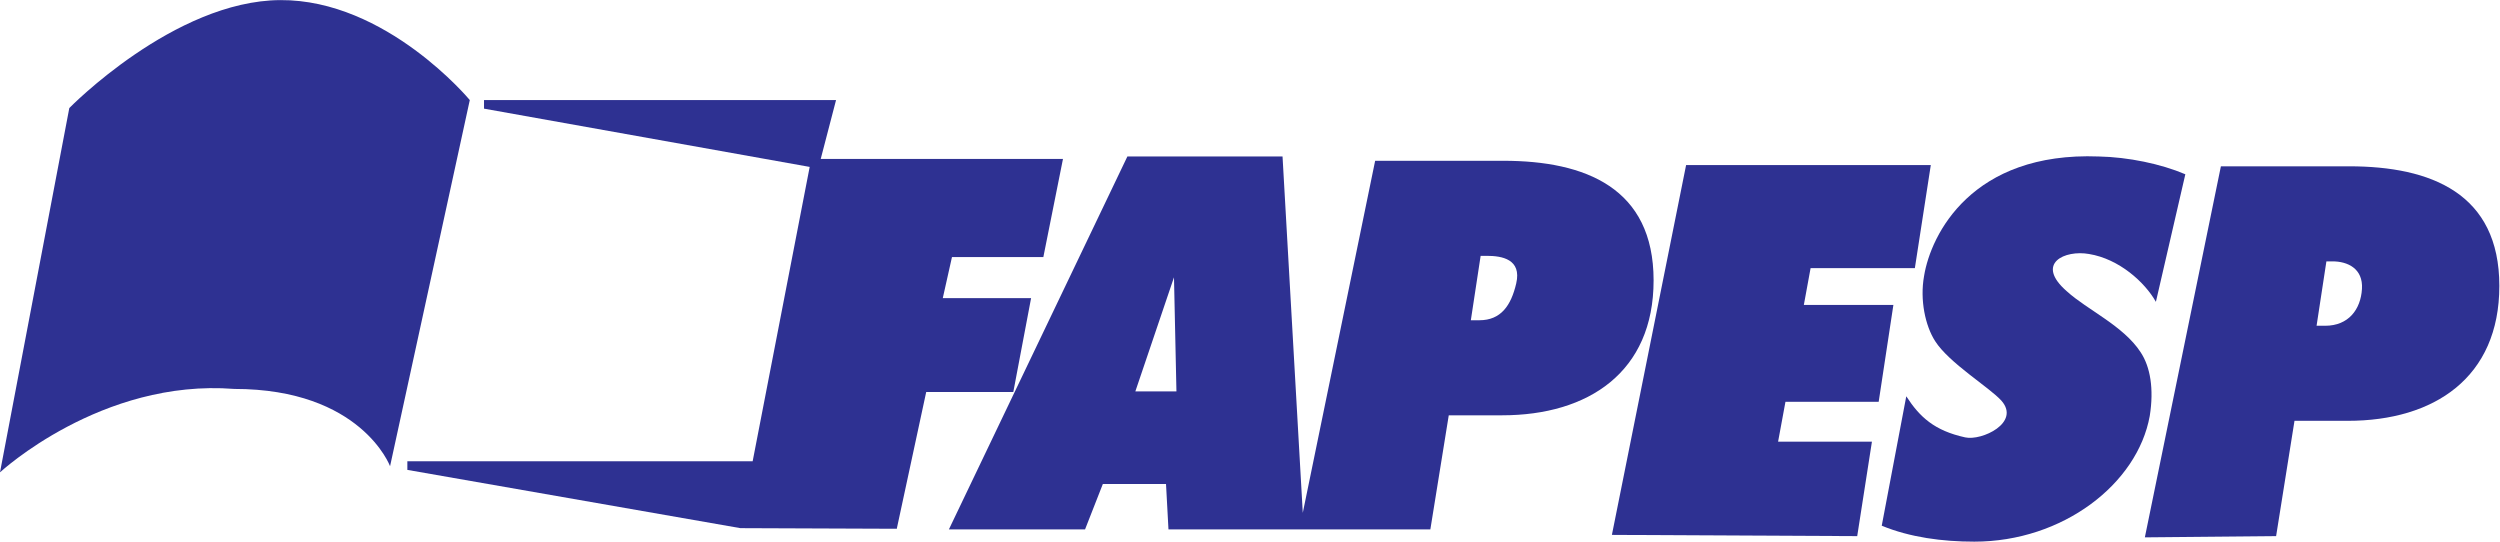
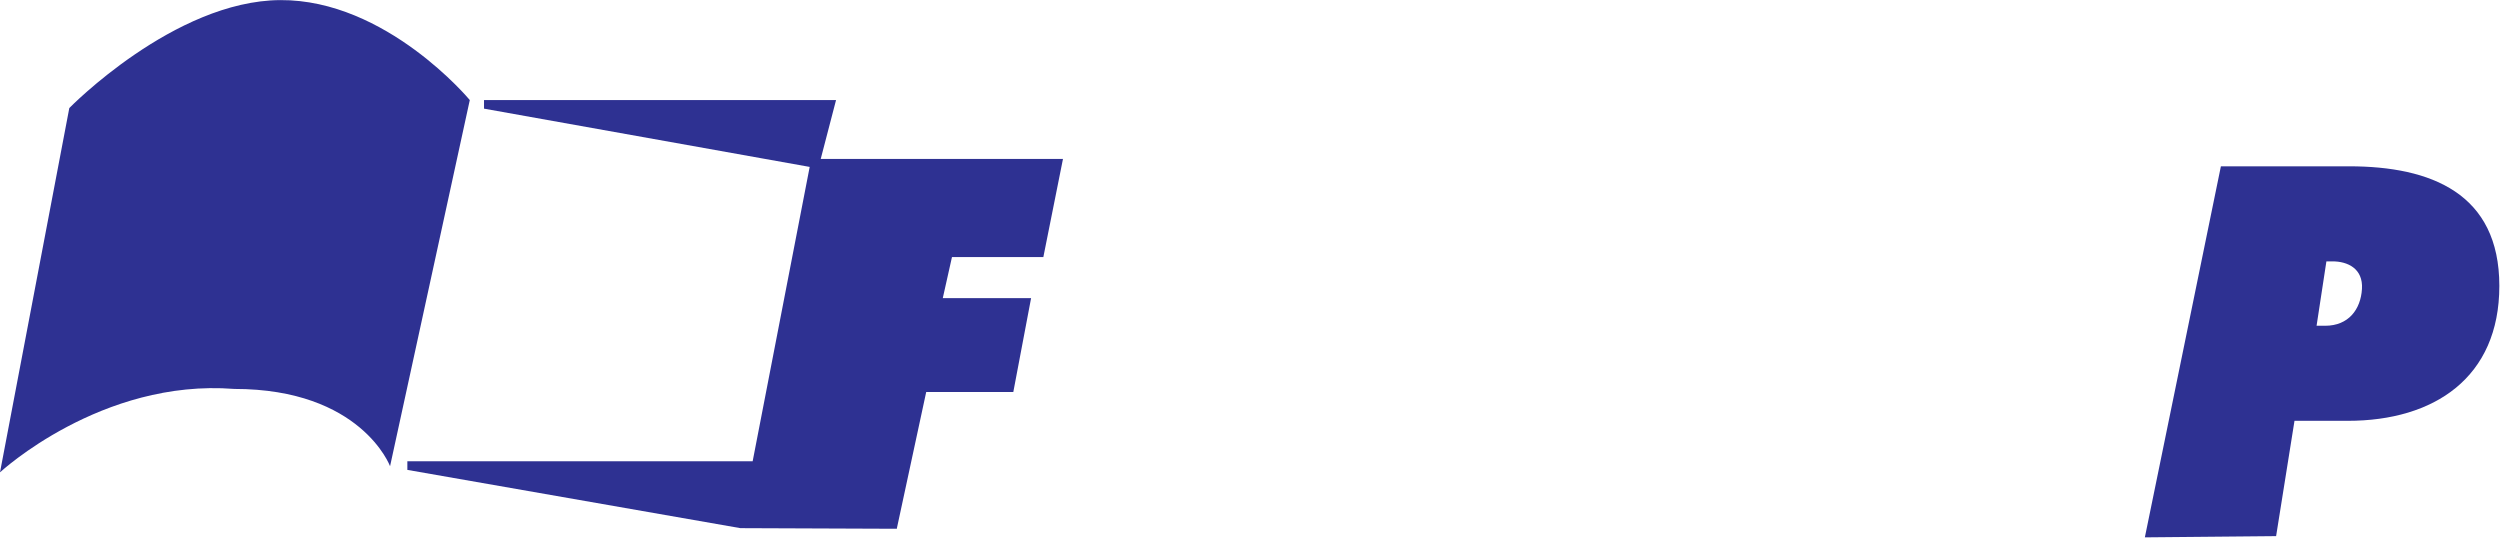
<svg xmlns="http://www.w3.org/2000/svg" xmlns:ns1="http://sodipodi.sourceforge.net/DTD/sodipodi-0.dtd" xmlns:ns2="http://www.inkscape.org/namespaces/inkscape" version="1.1" id="svg2" width="364.013" height="78.867" viewBox="0 0 364.013 78.867" ns1:docname="fapesp-seeklogo.eps">
  <defs id="defs6" />
  <ns1:namedview id="namedview4" pagecolor="#ffffff" bordercolor="#000000" borderopacity="0.25" ns2:showpageshadow="2" ns2:pageopacity="0.0" ns2:pagecheckerboard="0" ns2:deskcolor="#d1d1d1" />
  <g id="g8" ns2:groupmode="layer" ns2:label="ink_ext_XXXXXX" transform="matrix(1.333,0,0,-1.333,0,78.867)">
    <g id="g10" transform="scale(0.1)">
-       <path d="M 1760.69,7.383 1841.75,411.34 h 267.29 l -17.41,-112.547 h -113.89 l -7.37,-40.195 h 97.81 L 2052.1,152.754 h -101.83 l -8.04,-43.543 h 102.5 L 2028.66,6.035 1760.69,7.383 v 0" style="fill:#2e3192;fill-opacity:1;fill-rule:nonzero;stroke:none" id="path12" />
-       <path d="M 2055.45,17.422 C 2086.26,4.688 2121.77,0 2156.61,0 c 96.47,0 178.2,62.98 191.6,137.336 4.69,29.48 0.66,53.598 -10.05,69.676 -18.76,28.808 -58.28,46.23 -80.39,66.324 -35.51,30.816 -2.01,45.551 24.11,40.863 32.83,-5.355 60.97,-30.816 73.03,-52.25 l 32.16,139.344 c -26.8,11.387 -62.31,18.75 -94.48,19.426 -138.66,5.355 -183.55,-85.09 -190.92,-130.641 -4.68,-26.125 1.34,-54.258 12.07,-71 15.41,-24.121 58.95,-50.258 72.35,-64.996 21.43,-24.102 -21.45,-44.211 -39.52,-40.184 -33.5,7.364 -49.58,22.098 -64.32,44.879 l -26.8,-141.355 v 0" style="fill:#2e3192;fill-opacity:1;fill-rule:nonzero;stroke:none" id="path14" />
      <path d="m 2580,276.008 c -1.37,-22.36 -14.65,-40.188 -40.2,-40.188 h -9.38 l 10.73,70.336 h 6.69 c 16.4,0 33.53,-7.765 32.16,-30.148 z m -14.07,133.988 H 2425.91 L 2342.85,4.688 2486.22,6.035 2506.3,131.984 h 58.29 c 94.22,0 165.47,47.153 165.47,147.387 0,101.031 -74.63,130.625 -164.13,130.625" style="fill:#2e3192;fill-opacity:1;fill-rule:nonzero;stroke:none" id="path16" />
      <path d="M 884.43,409.332 822.125,87.773 H 444.961 V 78.391 L 808.727,14.746 979.555,14.07 1011.71,163.469 h 95.14 l 19.42,102.492 h -96.47 l 10.05,44.891 h 99.81 l 21.44,107.183 H 896.484 l 16.743,64.32 H 528.695 v -9.382 L 884.43,409.332 v 0" style="fill:#2e3192;fill-opacity:1;fill-rule:nonzero;stroke:none" id="path18" />
-       <path d="m 1656.18,282.039 c -5.63,-24.219 -16.78,-40.199 -40.19,-40.199 h -9.38 l 10.71,70.351 h 6.71 c 16.56,0 38.31,-3.632 32.15,-30.152 z m -416.02,-117.898 42.2,124.593 2.68,-124.593 z m 401.94,251.89 H 1502.09 L 1423.05,31.492 1400.93,420.719 H 1231.45 L 1036.5,13.406 h 148.72 l 19.43,49.574 h 69 l 2.68,-49.574 h 286.06 l 20.1,124.602 h 58.28 c 94.23,0 165.47,47.18 165.47,147.383 0,101.039 -74.63,130.64 -164.14,130.64" style="fill:#2e3192;fill-opacity:1;fill-rule:nonzero;stroke:none" id="path20" />
      <path d="M 0,75.703 75.707,473.633 c 0,0 114.559,117.246 230.449,117.91 115.899,0.664 207.008,-109.188 207.008,-109.188 L 426.07,82.402 c 0,0 -31.48,84.414 -170.156,84.414 C 110.543,178.199 0,75.703 0,75.703 v 0" style="fill:#2e3192;fill-opacity:1;fill-rule:nonzero;stroke:none" id="path22" />
    </g>
  </g>
</svg>